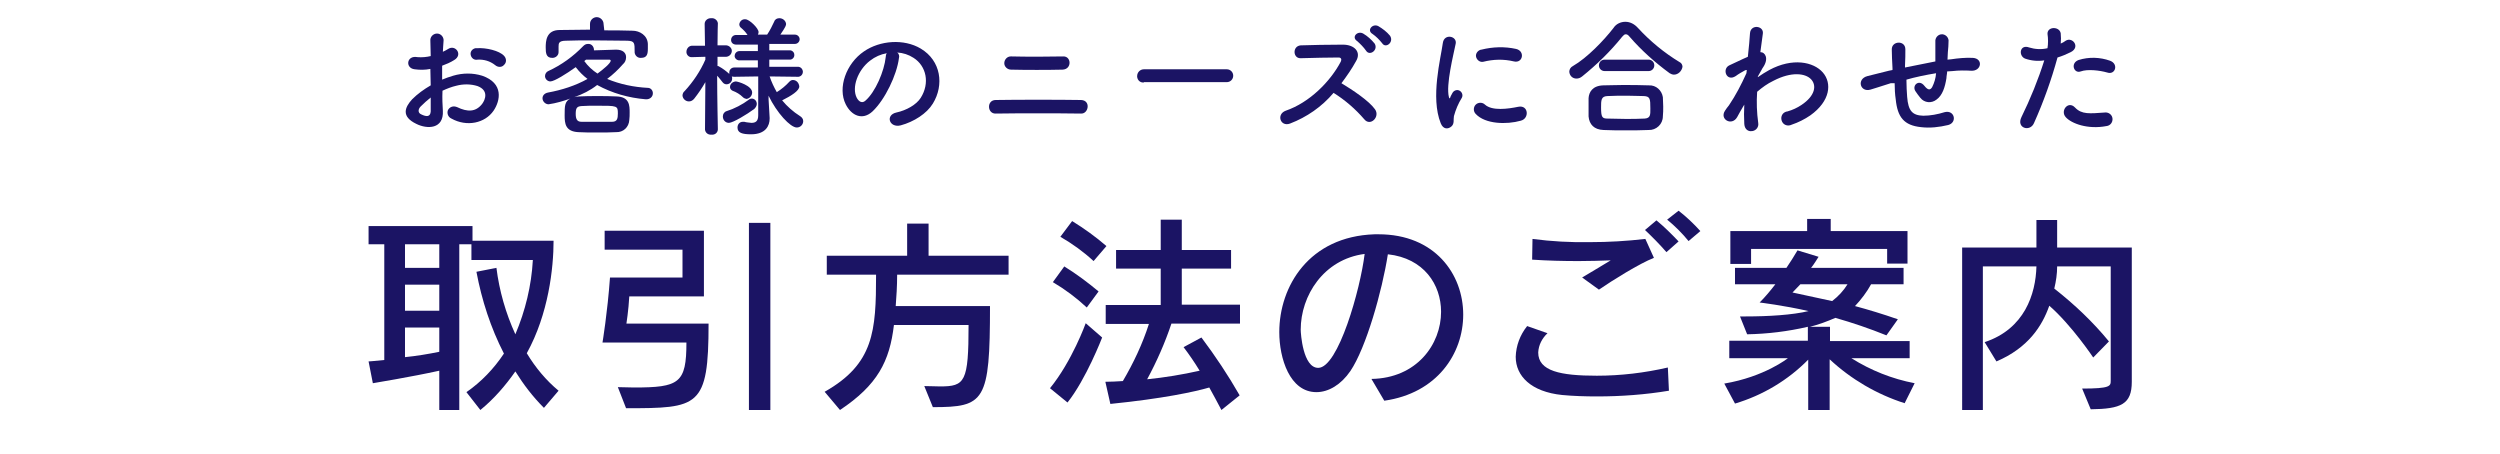
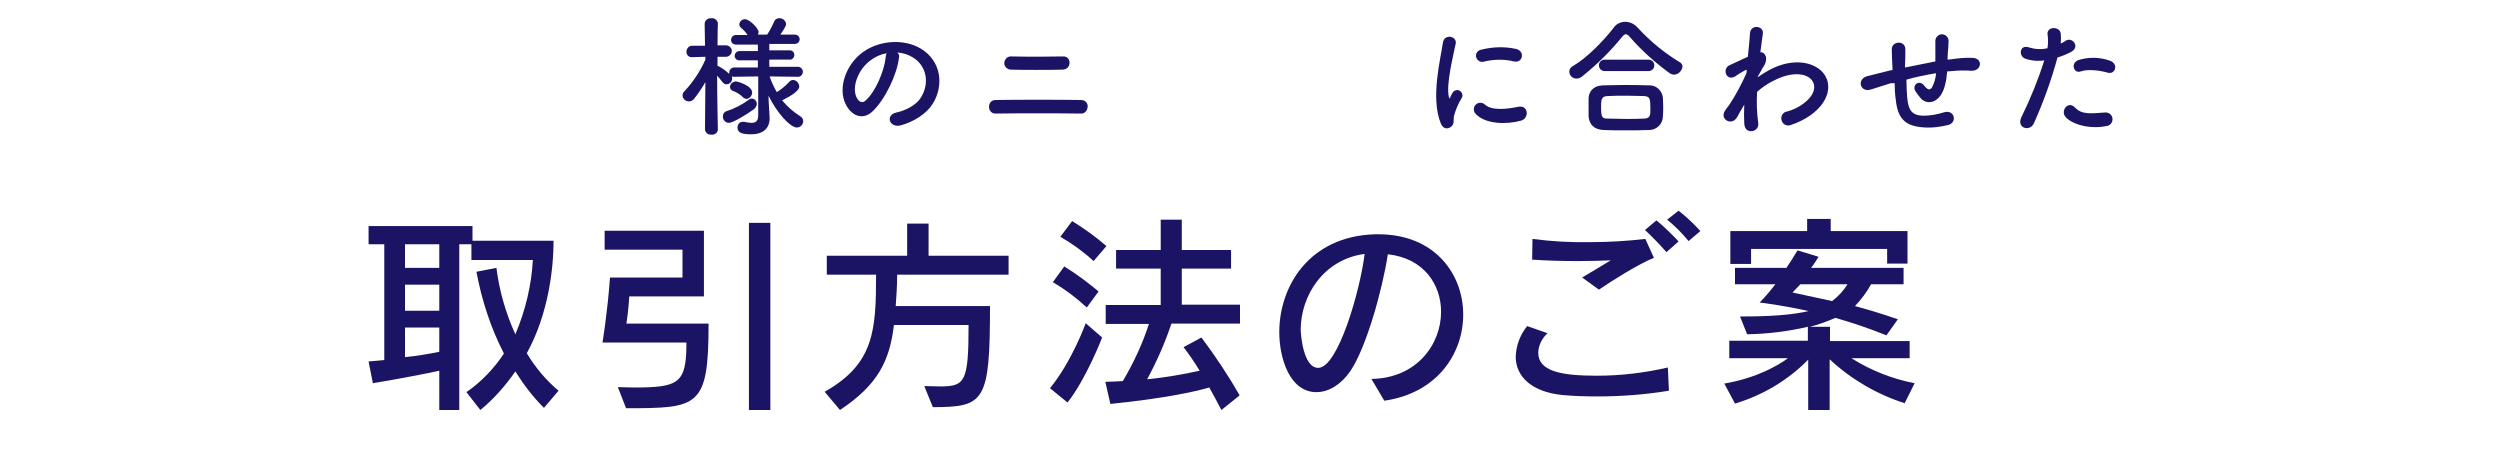
<svg xmlns="http://www.w3.org/2000/svg" version="1.1" id="レイヤー_1" x="0px" y="0px" viewBox="0 0 700 127" style="enable-background:new 0 0 700 127;" xml:space="preserve">
  <style type="text/css">
	.st0{fill:#1B1464;}
</style>
-   <path class="st0" d="M124,31c0.3,5.2-4.4,5.2-7.4,3.7c-4.4-2.1-3.2-4.7-1.2-6.9c1.5-1.5,3.3-2.8,5.2-3.9c0-1.5-0.1-3.1-0.1-4.6  c-1.5,0.3-2.9,0.3-4.4,0.1c-2.7-0.3-2.3-4,0.8-3.4c1.2,0.1,2.5,0,3.7-0.3c0-1.7-0.1-2.9-0.1-4.3c-0.1-1,0.7-1.9,1.7-2s1.9,0.7,2,1.7  c0,0.1,0,0.2,0,0.3c-0.1,0.8-0.1,2-0.2,3.1c0.5-0.2,1-0.5,1.5-0.8c2-1.3,4.2,1.6,1.7,3.1c-1.1,0.7-2.3,1.2-3.4,1.6  c0,1.1,0,2.5,0,3.9c1-0.4,2-0.8,3.1-1.1c2.7-0.8,5.5-0.8,8.1,0c6.1,2.1,5.1,7,3.2,9.8c-2.4,3.5-7.5,4.6-11.8,2.2  c-0.9-0.4-1.3-1.4-1-2.3c0.4-0.9,1.4-1.3,2.3-1c0.1,0,0.2,0.1,0.3,0.1c2.9,1.4,5.2,1.4,7-0.9c0.9-1.2,1.9-3.8-1.3-5  c-1.9-0.6-4-0.6-5.9-0.1c-1.3,0.3-2.6,0.8-3.9,1.4C123.8,27.5,123.9,29.4,124,31z M117.8,29.8c-0.8,0.8-0.8,1.8,0.1,2.2  c1.6,0.8,2.6,0.7,2.7-0.8c0-1,0-2.4,0-3.9C119.6,28.1,118.7,28.9,117.8,29.8z M138.6,18.2c-1.4-1.1-3.1-1.6-4.9-1.5  c-0.9,0.2-1.7-0.4-1.9-1.3c-0.2-0.9,0.4-1.7,1.3-1.9c0.1,0,0.3,0,0.4,0c2.6-0.2,6.3,0.7,7.6,2.1c0.7,0.7,0.8,1.8,0.1,2.5  c0,0-0.1,0.1-0.1,0.1C140.5,18.9,139.4,18.9,138.6,18.2z" />
-   <path class="st0" d="M160.8,27.2c0.4-0.1,0.9-0.2,1.4-0.2c1.6-0.1,3.3-0.1,5.1-0.1s3.6,0,5.3,0.1c3.7,0.1,3.7,2.6,3.7,4.5  c0,0.7,0,1.4-0.1,2.1c-0.1,2-1.7,3.5-3.7,3.4c-1.6,0.1-3.4,0.1-5.2,0.1c-2,0-3.9,0-5.4-0.1c-3.6-0.2-3.8-2.4-3.8-4.7  c0-2.6,0-3.9,1.6-4.7c-2,0.7-4,1.3-6.1,1.6c-0.9,0-1.7-0.8-1.7-1.7c0,0,0,0,0,0c0-0.7,0.5-1.4,1.6-1.6c3.8-0.7,7.6-1.9,11-3.8  c-1.2-0.9-2.3-2-3.3-3.3c-2.5,1.8-6,4-7.1,4c-0.8,0-1.5-0.7-1.5-1.5c0,0,0,0,0,0c0-0.6,0.4-1.2,0.9-1.4c3.7-1.7,7-4.1,9.8-7  c0.4-0.4,0.8-0.6,1.3-0.6c0.9-0.1,1.6,0.6,1.7,1.5c0,0.1,0,0.2,0,0.3l6.2-0.2c1.9,0,2.8,0.9,2.8,2.1c0,0.8-0.3,1.5-0.9,2  c-1.3,1.5-2.8,2.9-4.4,4.1c3.6,1.5,7.5,2.3,11.4,2.5c0.8,0,1.4,0.7,1.4,1.5c0,0,0,0,0,0c0,1-0.8,1.7-1.8,1.7c-0.1,0-0.1,0-0.2,0  c-4.8-0.4-9.4-1.7-13.6-4C165.3,25.3,163.1,26.4,160.8,27.2z M169.2,8.5c2.6,0,5.2,0,7.9,0.1c2,0,4.2,1.3,4.3,3.7c0,0.4,0,0.8,0,1.3  c0,1.5-0.2,2.6-1.9,2.6c-0.9,0.1-1.7-0.6-1.8-1.5c0,0,0-0.1,0-0.1v-0.1c0-2.5,0-3-2-3.1c-2.9,0-6.3-0.1-9.6-0.1  c-2.7,0-5.3,0-7.6,0.1c-2,0-2.1,0.7-2.1,1.6v1.6c0,0.9-0.8,1.6-1.7,1.6c0,0,0,0-0.1,0c-1.7,0-1.8-1.4-1.8-2.9c0-1.7,0.1-4.9,3.9-4.9  c2.9,0,5.7-0.1,8.5-0.1V6.7c0-1.1,0.9-1.9,1.9-1.9s1.9,0.9,1.9,1.9L169.2,8.5z M173,31.8c0-2.2-0.1-2.2-5.9-2.2c-1.5,0-3,0-4.3,0.1  s-1.6,0.6-1.6,2.2c0,1.6,0.5,2.2,1.6,2.2c1.3,0,2.7,0,4.2,0s3,0,4.4,0S173,33.2,173,31.8z M171,17c0-0.2-0.2-0.3-0.4-0.3h-0.1  c-0.2,0-4,0-6.4,0c-0.1,0.1-0.3,0.2-0.5,0.4c1,1.4,2.3,2.6,3.7,3.5C168.8,19.5,171,17.7,171,17z" />
  <path class="st0" d="M223.3,21.5l-7.8-0.1c0.5,1.5,1.2,3,2,4.4c1.3-0.8,2.5-1.8,3.5-2.9c0.3-0.3,0.6-0.5,1-0.5c1,0,1.7,0.8,1.8,1.8  c0,1.2-2.2,2.6-4.8,3.9c1.4,1.7,3.1,3.2,5,4.4c0.5,0.3,0.9,0.8,0.9,1.4c0,1-0.8,1.8-1.8,1.8c-1.8,0-5.6-4.1-7.9-8.9v1l0.3,5.2v0.2  c0,2-1.1,4.4-5.2,4.4c-2.5,0-3.8-0.4-3.8-1.9c0-0.9,0.6-1.6,1.5-1.6c0,0,0.1,0,0.1,0c0.1,0,0.2,0,0.3,0c0.7,0.2,1.3,0.2,2,0.3  c1.1,0,1.9-0.4,1.9-2.1V21.4l-6.6,0.1c-0.3,0-0.5,0-0.8-0.1c0.1,0.2,0.1,0.4,0.1,0.6c0,0.9-0.7,1.6-1.6,1.6c-0.4,0-0.8-0.2-1.1-0.6  c-0.5-0.6-0.9-1.2-1.5-1.8c0,5.7,0.2,15,0.2,15l0,0c0,0.9-0.8,1.6-1.7,1.5c0,0-0.1,0-0.1,0c-0.9,0.1-1.7-0.5-1.8-1.4  c0,0,0-0.1,0-0.1l0,0l0.1-13.2c-0.9,1.6-2,3.2-3.1,4.6c-0.4,0.5-0.9,0.8-1.5,0.8c-0.9,0-1.7-0.7-1.8-1.6c0-0.5,0.2-1,0.6-1.3  c2.4-2.6,4.4-5.6,5.8-8.8v-0.8l-3.6,0.1h-0.1c-0.8,0.1-1.5-0.5-1.6-1.3c0-0.1,0-0.1,0-0.2c0-0.9,0.7-1.7,1.6-1.7c0,0,0,0,0.1,0h3.5  l-0.1-6.1l0,0c0-0.9,0.8-1.6,1.7-1.6c0.1,0,0.1,0,0.2,0c0.9-0.1,1.7,0.6,1.8,1.4c0,0,0,0.1,0,0.1l0,0c0,0-0.1,2.8-0.1,6.1h2.5  c0.9,0.1,1.6,0.9,1.5,1.7c-0.1,0.8-0.7,1.4-1.5,1.5l0,0h-2.5c0,0.9,0,1.8,0,2.6c0.2,0,0.3,0,0.4,0.1c1.1,0.6,2,1.3,2.9,2.1  c0-0.1,0-0.2,0-0.4c0-0.8,0.6-1.4,1.4-1.4c0,0,0,0,0,0h6.6v-2h-5c-0.7,0.1-1.4-0.4-1.5-1.1c0,0,0-0.1,0-0.1c0-0.8,0.6-1.4,1.4-1.4  c0,0,0,0,0.1,0h5v-1.8h-6c-1,0-1.5-0.6-1.5-1.3c0-0.8,0.6-1.4,1.4-1.4c0,0,0.1,0,0.1,0h3.1c-0.5-0.8-1.1-1.4-1.8-2  c-0.3-0.2-0.5-0.6-0.5-1c0.1-0.8,0.8-1.5,1.7-1.4c1.1,0,3.7,2.5,3.7,3.6c0,0.3-0.1,0.5-0.2,0.7h2.6c0.8-1.2,1.4-2.4,2-3.7  c0.2-0.6,0.8-0.9,1.4-0.9c1,0,1.8,0.7,1.9,1.6c0,0.4-0.1,0.8-1.6,3h4.1c0.7,0,1.3,0.6,1.3,1.3s-0.6,1.3-1.3,1.3h-7.2v1.8h5.6  c0.7-0.1,1.4,0.5,1.4,1.2c0.1,0.7-0.5,1.4-1.2,1.4c-0.1,0-0.2,0-0.2,0h-5.6v2h8c0.7,0,1.3,0.5,1.4,1.3c0,0,0,0.1,0,0.1  c0,0.7-0.5,1.3-1.2,1.4C223.5,21.5,223.4,21.5,223.3,21.5L223.3,21.5z M204.1,34.4c-1,0-1.7-0.8-1.7-1.8c0,0,0,0,0,0  c0-0.7,0.4-1.3,1.1-1.5c2.2-0.7,4.3-1.8,6.2-3.2c0.2-0.2,0.5-0.3,0.8-0.3c0.8,0,1.4,0.7,1.4,1.5c0,0.5-0.3,1-0.7,1.4  C209.2,32,205.2,34.4,204.1,34.4z M208,27.2c-0.8-0.8-1.8-1.4-2.9-1.8c-0.4-0.2-0.7-0.6-0.7-1c0-0.9,0.7-1.5,1.6-1.6  c0.6,0,4.6,1.2,4.6,3.1c0,0.9-0.7,1.7-1.6,1.8C208.6,27.6,208.3,27.5,208,27.2z" />
  <path class="st0" d="M251.7,16.3c-0.6,4.7-3.9,11.6-7.4,14.9c-2.8,2.6-5.9,1.2-7.5-2c-2.3-4.6,0.1-11.4,5.1-14.8  c4.5-3.1,11.2-3.6,15.9-0.8c5.7,3.4,6.6,10.2,3.4,15.4c-1.7,2.8-5.3,5.1-9,6.1c-3.2,0.8-4.4-2.9-1.2-3.6c2.8-0.6,5.6-2.2,6.8-4.1  c2.6-4.1,1.6-8.9-2-11.2c-1.4-0.9-2.9-1.4-4.6-1.5C251.7,15,251.9,15.7,251.7,16.3z M243.6,17c-3.4,2.6-5.2,7.5-3.7,10.4  c0.6,1.1,1.5,1.6,2.4,0.8c2.8-2.4,5.3-8.3,5.7-12.2c0-0.4,0.1-0.8,0.3-1.1C246.6,15.2,245,15.9,243.6,17z" />
  <path class="st0" d="M278.8,31.8c-2.4,0.1-2.6-3.8,0-3.8c6.1-0.1,17.7-0.1,23.9,0c2.8,0.1,2.1,3.9,0,3.8  C295.6,31.7,285.4,31.7,278.8,31.8z M283.1,19.5c-1,0-1.9-0.8-1.9-1.8c0-1,0.8-1.9,1.8-1.9c0.1,0,0.2,0,0.3,0c4,0.1,10.1,0.1,14.4,0  c2.3-0.1,2.5,3.6-0.2,3.7C293.7,19.6,286.9,19.6,283.1,19.5z" />
-   <path class="st0" d="M320.3,23.1c-1,0.1-1.8-0.6-1.9-1.6c0-0.1,0-0.1,0-0.2c0-1,0.8-1.9,1.9-1.9c0,0,0,0,0.1,0h23.1  c1,0,1.8,0.8,1.8,1.8c0,1-0.8,1.8-1.8,1.8c0,0,0,0,0,0H320.3z" />
-   <path class="st0" d="M361.2,34.6c-2.7,1-3.9-2.6-1.2-3.6c6.7-2.3,12.5-8.2,15.4-13.7c0.3-0.6,0.2-1.2-0.6-1.2  c-2.3,0-7.4,0.1-10.6,0.2c-2.2,0.1-2.4-3.4,0-3.6c2.7-0.1,8.1-0.2,11.8-0.2c3.3,0,5.2,2.1,3.7,4.6c-1.2,2.2-2.6,4.2-4.1,6.2  c3,1.8,7.7,4.9,9.4,7.3c1.5,2.1-1.3,4.9-3,2.8c-2.5-2.9-5.4-5.4-8.6-7.4C370.1,29.9,365.9,32.8,361.2,34.6z M382.5,14.2  c-0.7-1-1.6-1.9-2.5-2.7c-1.7-1.1,0.1-3,1.7-2.1c1.2,0.7,2.3,1.7,3.2,2.8C386,14,383.5,15.8,382.5,14.2z M387,12.1  c-0.8-1-1.7-1.9-2.7-2.6c-1.7-1,0-3,1.6-2.2c1.2,0.7,2.4,1.6,3.3,2.7C390.4,11.8,388,13.7,387,12.1z" />
  <path class="st0" d="M403.4,34.5c-2.9-7.2,0-18.1,0.6-22.5c0.4-2.7,4-1.9,3.6,0.2c-0.6,3-2.8,11.6-1.9,15c0.1,0.5,0.3,0.4,0.4,0  s0.5-0.9,0.6-1.2c0.4-0.7,1.3-1,2-0.6s1,1.3,0.6,2c-1,1.6-1.7,3.3-2.2,5.1c-0.2,1,0.2,2.1-0.7,2.9S404.1,36.3,403.4,34.5z   M413.2,31.9c-0.7-0.7-0.7-1.9,0-2.6c0.7-0.7,1.9-0.7,2.6,0c2,1.8,6.4,1.2,9.3,0.6s3.2,3.3,0.7,3.9  C421.9,34.9,415.9,34.8,413.2,31.9z M415.3,17.3c-0.9,0.2-1.8-0.5-2-1.4c-0.2-0.9,0.5-1.8,1.4-2c0,0,0,0,0.1,0  c3.2-0.8,6.5-0.9,9.7-0.2c2.6,0.6,1.9,4.1-0.6,3.5C421,16.5,418.1,16.6,415.3,17.3z" />
  <path class="st0" d="M468.7,20.9c-0.4,0-0.9-0.2-1.2-0.4c-4.1-3-7.9-6.4-11.2-10.2c-0.4-0.5-0.7-0.7-1.1-0.7s-0.6,0.3-1,0.7  c-3.3,4.1-7.1,7.8-11.2,11.1c-0.5,0.4-1,0.6-1.6,0.6c-1.1,0-1.9-0.8-2-1.9c0-0.7,0.4-1.3,1-1.6c4-2.3,8.7-7.2,11.4-10.7  c0.7-1.1,2-1.7,3.3-1.7c1.4,0,2.6,0.7,3.5,1.7c3.4,3.7,7.4,7,11.7,9.6c0.5,0.2,0.8,0.8,0.8,1.3C470.9,19.9,469.9,20.9,468.7,20.9z   M461.6,36.4c-2.1,0.1-4.3,0.1-6.4,0.1s-4.1,0-6.2-0.1c-2.7-0.1-4-1.6-4.2-3.8c0-0.7,0-1.4,0-2.2c0-1,0-2.1,0-2.9  c0.1-1.7,1.1-3.5,4.1-3.6c1.5,0,3.4-0.1,5.4-0.1c2.4,0,5,0,7.4,0.1c2-0.1,3.6,1.4,3.9,3.3c0,0.8,0.1,1.7,0.1,2.6s0,1.9-0.1,2.8  C465.6,34.8,463.7,36.5,461.6,36.4z M449.3,19.9c-0.9,0-1.6-0.7-1.6-1.6c0-0.9,0.7-1.6,1.6-1.6c0,0,0,0,0,0h12.3  c0.9,0,1.6,0.7,1.6,1.6c0,0.9-0.7,1.6-1.6,1.6c0,0,0,0,0,0H449.3z M462.1,30.4c0-2.8-0.1-3.4-1.8-3.5c-1.4,0-2.9-0.1-4.6-0.1  c-2,0-4,0-5.7,0.1s-1.7,1.2-1.7,3.2c0,2.7,0.3,3.1,1.8,3.1s3.3,0.1,5.1,0.1s3.6,0,5.3-0.1S462.1,32,462.1,30.4L462.1,30.4z" />
  <path class="st0" d="M488.1,29.8c-0.5,0.9-1.1,1.8-1.7,3c-1.5,2.6-5,0.6-3.4-1.8c0.3-0.5,0.7-1,1.1-1.5c1.9-2.8,3.5-5.9,4.9-9  l0.1-0.9c-0.2,0-0.3,0-0.5,0.1c-0.9,0.5-1.8,1-2.6,1.6c-2.6,1.7-3.9-2-1.8-3c1.4-0.6,3.3-1.6,5.2-2.4c0.3-2.7,0.5-5,0.6-6.6  c0.2-2.6,3.9-2.1,3.6,0.1c-0.2,1.3-0.4,3.1-0.7,5.2c1.4,0,2.4,1.8,0.8,4.2c-0.2,0.2-0.7,1.3-1.5,2.6v0.2c1-0.7,2.1-1.4,3.2-2  c6.5-3.5,12.4-2.3,15,0.7c2.6,3,2.1,8-3.5,12c-1.6,1.1-3.4,2-5.2,2.6c-1,0.5-2.2,0.2-2.7-0.8s-0.2-2.2,0.8-2.7  c0.2-0.1,0.5-0.2,0.7-0.2c1.4-0.4,2.7-1,3.9-1.8c3.9-2.6,4.3-5.5,2.7-7.2s-5.5-2.2-10.5,0.4c-1.7,0.8-3.2,1.9-4.6,3.1  c-0.2,2.9-0.1,5.8,0.3,8.7c0.2,1.1-0.5,2.1-1.6,2.3c0,0-0.1,0-0.1,0c-1,0.2-2.1-0.4-2.2-2c-0.1-1.8-0.1-3.6,0-5.4L488.1,29.8z" />
  <path class="st0" d="M529.4,23.3c-3.2,1-4.6,1.5-5.7,1.8c-2.9,0.8-3.9-3-0.8-3.8c1.7-0.4,4.4-1.1,6-1.5l1-0.2v-0.5  c-0.1-2.1-0.2-3.6-0.2-5.2c-0.1-2.5,3.8-2.7,3.8-0.1c0,1.2,0,2.9-0.1,4.6v0.5c2.4-0.5,5.5-1.1,8.5-1.7c0-1.1,0-2.1,0-3s0-1.2,0-1.5  s0-0.6,0-1.4c0.1-1,1-1.8,2-1.7c0.9,0.1,1.6,0.8,1.7,1.7c0,1.2-0.1,2.3-0.2,3.3c0,0.6-0.1,1.4-0.1,2.1c0.3,0,0.6-0.1,1-0.1  c2-0.3,4.1-0.5,6.1-0.4c3,0.2,2.4,3.8-0.5,3.6c-1.7-0.1-3.5-0.1-5.2,0.1c-0.5,0-1,0.1-1.5,0.1c0,0.6-0.2,1.3-0.2,1.9  c-0.4,2.5-1.1,4.8-2.8,6c-1.4,1.1-3.4,0.9-4.5-0.5c0,0,0,0,0,0c-0.5-0.6-1-1.3-1.4-1.9c-1-1.6,1-3.4,2.5-1.5  c1.1,1.4,1.7,1.2,2.2,0.4c0.6-1.2,1-2.5,1.1-3.9c-3,0.5-5.9,1.1-8.3,1.8c0,1.7,0.1,3.5,0.2,4.8c0.3,4,1.5,5.2,4.5,5.3  c2,0,4.1-0.4,6-1c2.8-0.7,3.6,2.9,1,3.6c-2.5,0.6-5.1,0.9-7.6,0.6c-4.8-0.5-6.6-2.8-7.1-7.8c-0.2-1.3-0.3-3-0.3-4.5L529.4,23.3z" />
  <path class="st0" d="M569.5,34.5c-1.1,2.5-5,1.4-3.5-1.7c2.5-5.1,4.7-10.5,6.4-15.9c-1.8,0.3-3.7,0.1-5.4-0.5  c-1.9-0.8-1.5-4.1,1.2-3.1c1.6,0.5,3.4,0.6,5.1,0.2c0.2-1.3,0.2-2.7,0-4c-0.1-2.1,3.3-2.2,3.7-0.2c0.1,1,0.1,2,0,2.9  c0.5-0.2,1-0.5,1.4-0.8c1.9-1.2,4.2,1.8,1.4,3.2c-1.2,0.6-2.4,1.1-3.7,1.5C574.4,22.3,572.2,28.5,569.5,34.5z M578.4,32.8  c-1.6-1.8,0.7-4.7,2.6-2.7s4.1,1.7,8.4,1.4c1-0.1,2,0.6,2.1,1.7c0.1,1-0.6,2-1.7,2.1C584.6,36.3,580,34.6,578.4,32.8z M582.6,20  c-1.9,0.7-3-2.3-0.6-3.2c2.9-0.9,6-0.8,8.8,0.2c2.5,0.9,1.5,4.1-0.8,3.3C587.9,19.7,584.5,19.3,582.6,20z" />
  <path class="st0" d="M152.3,114.2c-3.1-3.1-5.7-6.5-8-10.2c-2.8,4-6,7.7-9.8,10.8l-3.9-5c4.2-2.9,7.7-6.6,10.5-10.8  c-3.7-7.2-6.2-14.9-7.7-22.9l5.6-1.1c0.8,6.4,2.6,12.7,5.3,18.6c2.8-6.6,4.5-13.6,4.9-20.8h-17.2v-4.4h-3.4v46.4H123v-11  c-7.7,1.7-18.6,3.5-18.6,3.5l-1.2-6.1c0,0,1.6-0.1,4.4-0.4V68.4h-4.4v-5.1h29.1v4.1H155c0,7.6-1.4,20.5-7.5,31.5  c2.4,4,5.4,7.6,8.9,10.5L152.3,114.2z M123,68.4h-9.6V75h9.6V68.4z M123,79.7h-9.6V87h9.6V79.7z M123,91.7h-9.6v8.3  c3.1-0.3,6.7-0.9,9.6-1.5L123,91.7z" />
  <path class="st0" d="M173,108.4c1.6,0,3.2,0.1,4.5,0.1c12.7,0,14.7-1.2,14.7-12.6h-23.5c0,0,1.4-8.4,2.1-18.2h20.3v-7.8h-21.8v-5.3  h27.8v18.4h-20.9c-0.2,3.8-0.8,7.6-0.8,7.6h23c0,23.5-2.8,23.7-23.1,23.7L173,108.4z M209.7,114.8V62.4h6v52.4H209.7z" />
  <path class="st0" d="M258.8,108.1c1.7,0,3.1,0.1,4.4,0.1c7,0,8-1.2,8-17.2h-20.9c-1.2,10.2-4.6,16.8-15.1,23.8l-4.3-5.1  c13.8-7.8,14.4-17,14.4-32.8h-13.8v-5.3H254v-9h6v9h22.4v5.3h-31.2c0,3.2-0.2,6.2-0.4,8.8h26.4c0,26.8-1.5,28.3-16,28.3L258.8,108.1  z" />
  <path class="st0" d="M294,108.7c6.2-7.6,10-18.2,10-18.2l4.6,4c0,0-4.5,11.7-9.7,18.2L294,108.7z M304.3,86.1  c-2.9-2.7-6.1-5.1-9.5-7.1l3.2-4.4c3.4,2.1,6.6,4.5,9.6,7L304.3,86.1z M306.2,73.1c-2.8-2.6-6-4.9-9.3-6.8l3.3-4.4  c3.4,2.1,6.6,4.4,9.6,7L306.2,73.1z M342,114.8c-1.2-2.2-2.3-4.4-3.4-6.3c-4.1,1.2-12.9,3.1-27.7,4.6l-1.4-6.2  c1.6,0,3.2-0.1,4.9-0.2c3-5.1,5.5-10.4,7.3-16h-12.1v-5.3h15.4V75.2h-12.5v-5.2h12.5v-8.5h5.9v8.5h13.8v5.2h-13.8v10.1h16.3v5.3H328  c-1.8,5.4-4.1,10.6-6.8,15.6c4.9-0.5,9.8-1.3,14.7-2.4c-1.4-2.3-2.9-4.5-4.5-6.6l5-2.7c3.9,5.2,7.5,10.6,10.7,16.2L342,114.8z" />
  <path class="st0" d="M384,106.1c12.7-0.2,19.5-9.7,19.5-18.8c0-7.6-4.8-15-14.9-16.1c-1.6,10.3-6.1,26.2-10.5,32.7  c-2.6,3.8-6.1,5.9-9.5,5.9c-7.5,0-10.4-9.5-10.4-16.8c0-12.8,8.3-26.8,26.7-27.4h1.1c15.7,0,23.7,11.1,23.7,22.5  c0,10.9-7.3,22-22.1,24.1L384,106.1z M364.2,92.3c0,1,0.6,10.7,4.9,10.7c5.6,0,11.8-22,13-31.9C370.6,72.6,364.2,82.8,364.2,92.3  L364.2,92.3z" />
  <path class="st0" d="M467.3,109.4c-6.6,1.1-13.4,1.6-20.1,1.6c-3.3,0-6.6-0.1-9.8-0.4c-8.7-0.9-13-5.3-13-10.7  c0.1-3.1,1.2-6.1,3.2-8.6l5.7,2c-1.5,1.4-2.5,3.3-2.6,5.4c0,5.2,6.2,6.5,16.4,6.5c6.7,0,13.4-0.8,19.9-2.3L467.3,109.4z M443,77.7  c2.3-1.4,5.4-3.2,8-4.8c-2.8,0.1-5.9,0.2-9,0.2c-4.2,0-8.6-0.1-13-0.4l0.1-5.8c5.3,0.7,10.7,1,16.1,0.9c5.2,0,10.3-0.3,15.5-0.9  l2.4,5.3c-4.1,1.6-11.6,6.3-15.4,8.9L443,77.7z M466.6,70.6c-1.9-2.2-3.9-4.2-6-6.2l3.2-2.7c2.2,1.8,4.2,3.8,6.2,5.9L466.6,70.6z   M472.8,67.5c-1.8-2.2-3.8-4.2-6-6L470,59c2.2,1.7,4.2,3.6,6.1,5.7L472.8,67.5z" />
  <path class="st0" d="M533.3,112.9c-7.8-2.5-15-6.7-21-12.3v14.2h-6v-14.1c-5.7,5.8-12.8,10-20.5,12.3l-3-5.6  c11.3-1.9,17.8-7.1,17.8-7.1h-16.4v-4.9h22v-3.9c-5.6,1.3-11.3,2-17,2.1l-2-5h1.6c6.3,0,13.1-0.4,17.6-1.5c-7-1.6-13.7-2.4-13.7-2.4  c1.6-1.6,3-3.3,4.4-5.1h-11.3v-4.6h14.4c1.1-1.6,2.1-3.2,3.1-4.9l5.9,1.8c0,0-1.4,2.3-2.1,3.1H533v4.6h-9.1  c-1.2,2.2-2.8,4.3-4.5,6.1c3.7,1,7.7,2.2,12,3.7l-3.2,4.5c-4.7-1.9-9.4-3.5-14.3-4.9c-2.3,1-4.7,1.9-7.1,2.5h5.6v4h22.3v4.8h-16.3  c5.4,3.4,11.4,5.8,17.7,7L533.3,112.9z M528.4,73.8v-4.1h-38.1v4.2h-5.8v-9.2h21.5v-3.4h6.6v3.4h21.5v9.1L528.4,73.8z M504.1,79.6  l-2.2,2.3l11.1,2.4c1.7-1.3,3.2-2.9,4.3-4.7H504.1z" />
-   <path class="st0" d="M583,108.8c7.9,0,8-0.7,8-2.2v-32h-15c0,2.1-0.3,4.1-0.8,6.2c5.6,4.4,10.8,9.3,15.3,14.8l-4.4,4.5  c0,0-6-9-12.3-14.5c-2,5.7-5.9,11.8-14.8,15.6l-3.3-5.4c11.2-3.7,14.3-13.5,14.5-21.2h-15v40.2h-5.8V69.3h20.8v-7.7h5.8v7.7h20.9  v37.6c0,6.3-3,7.6-11.5,7.7L583,108.8z" />
</svg>